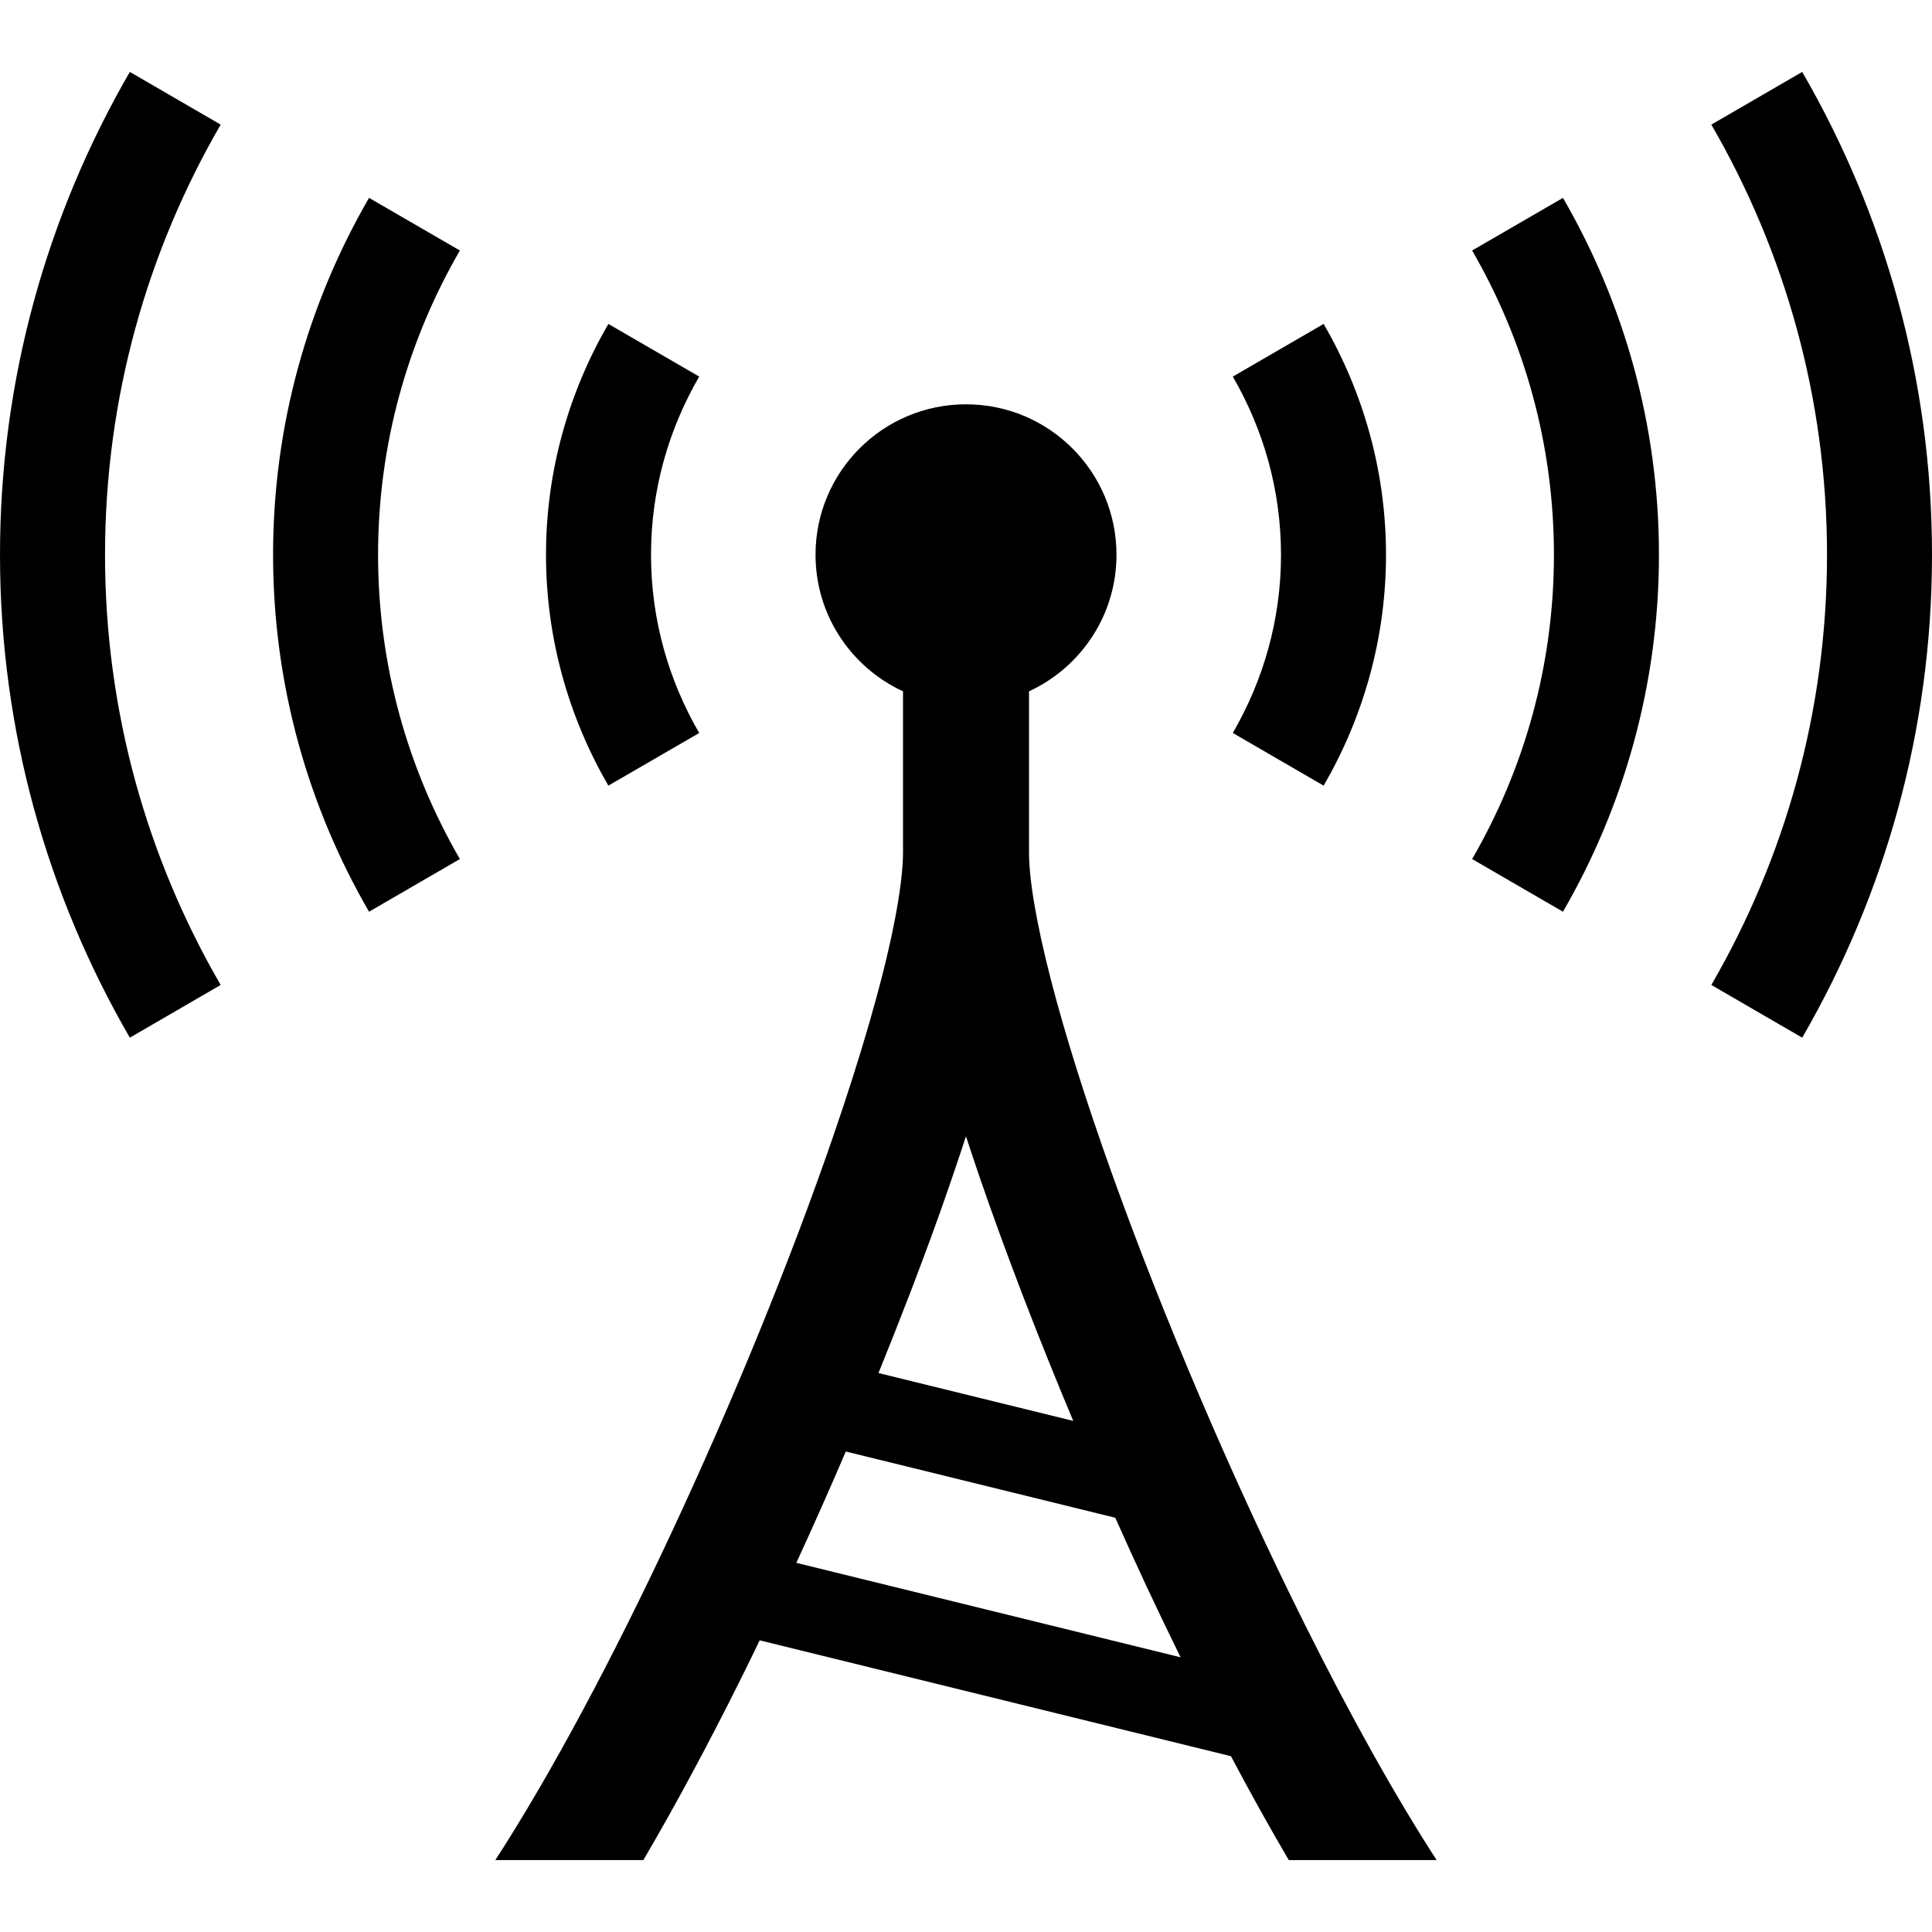
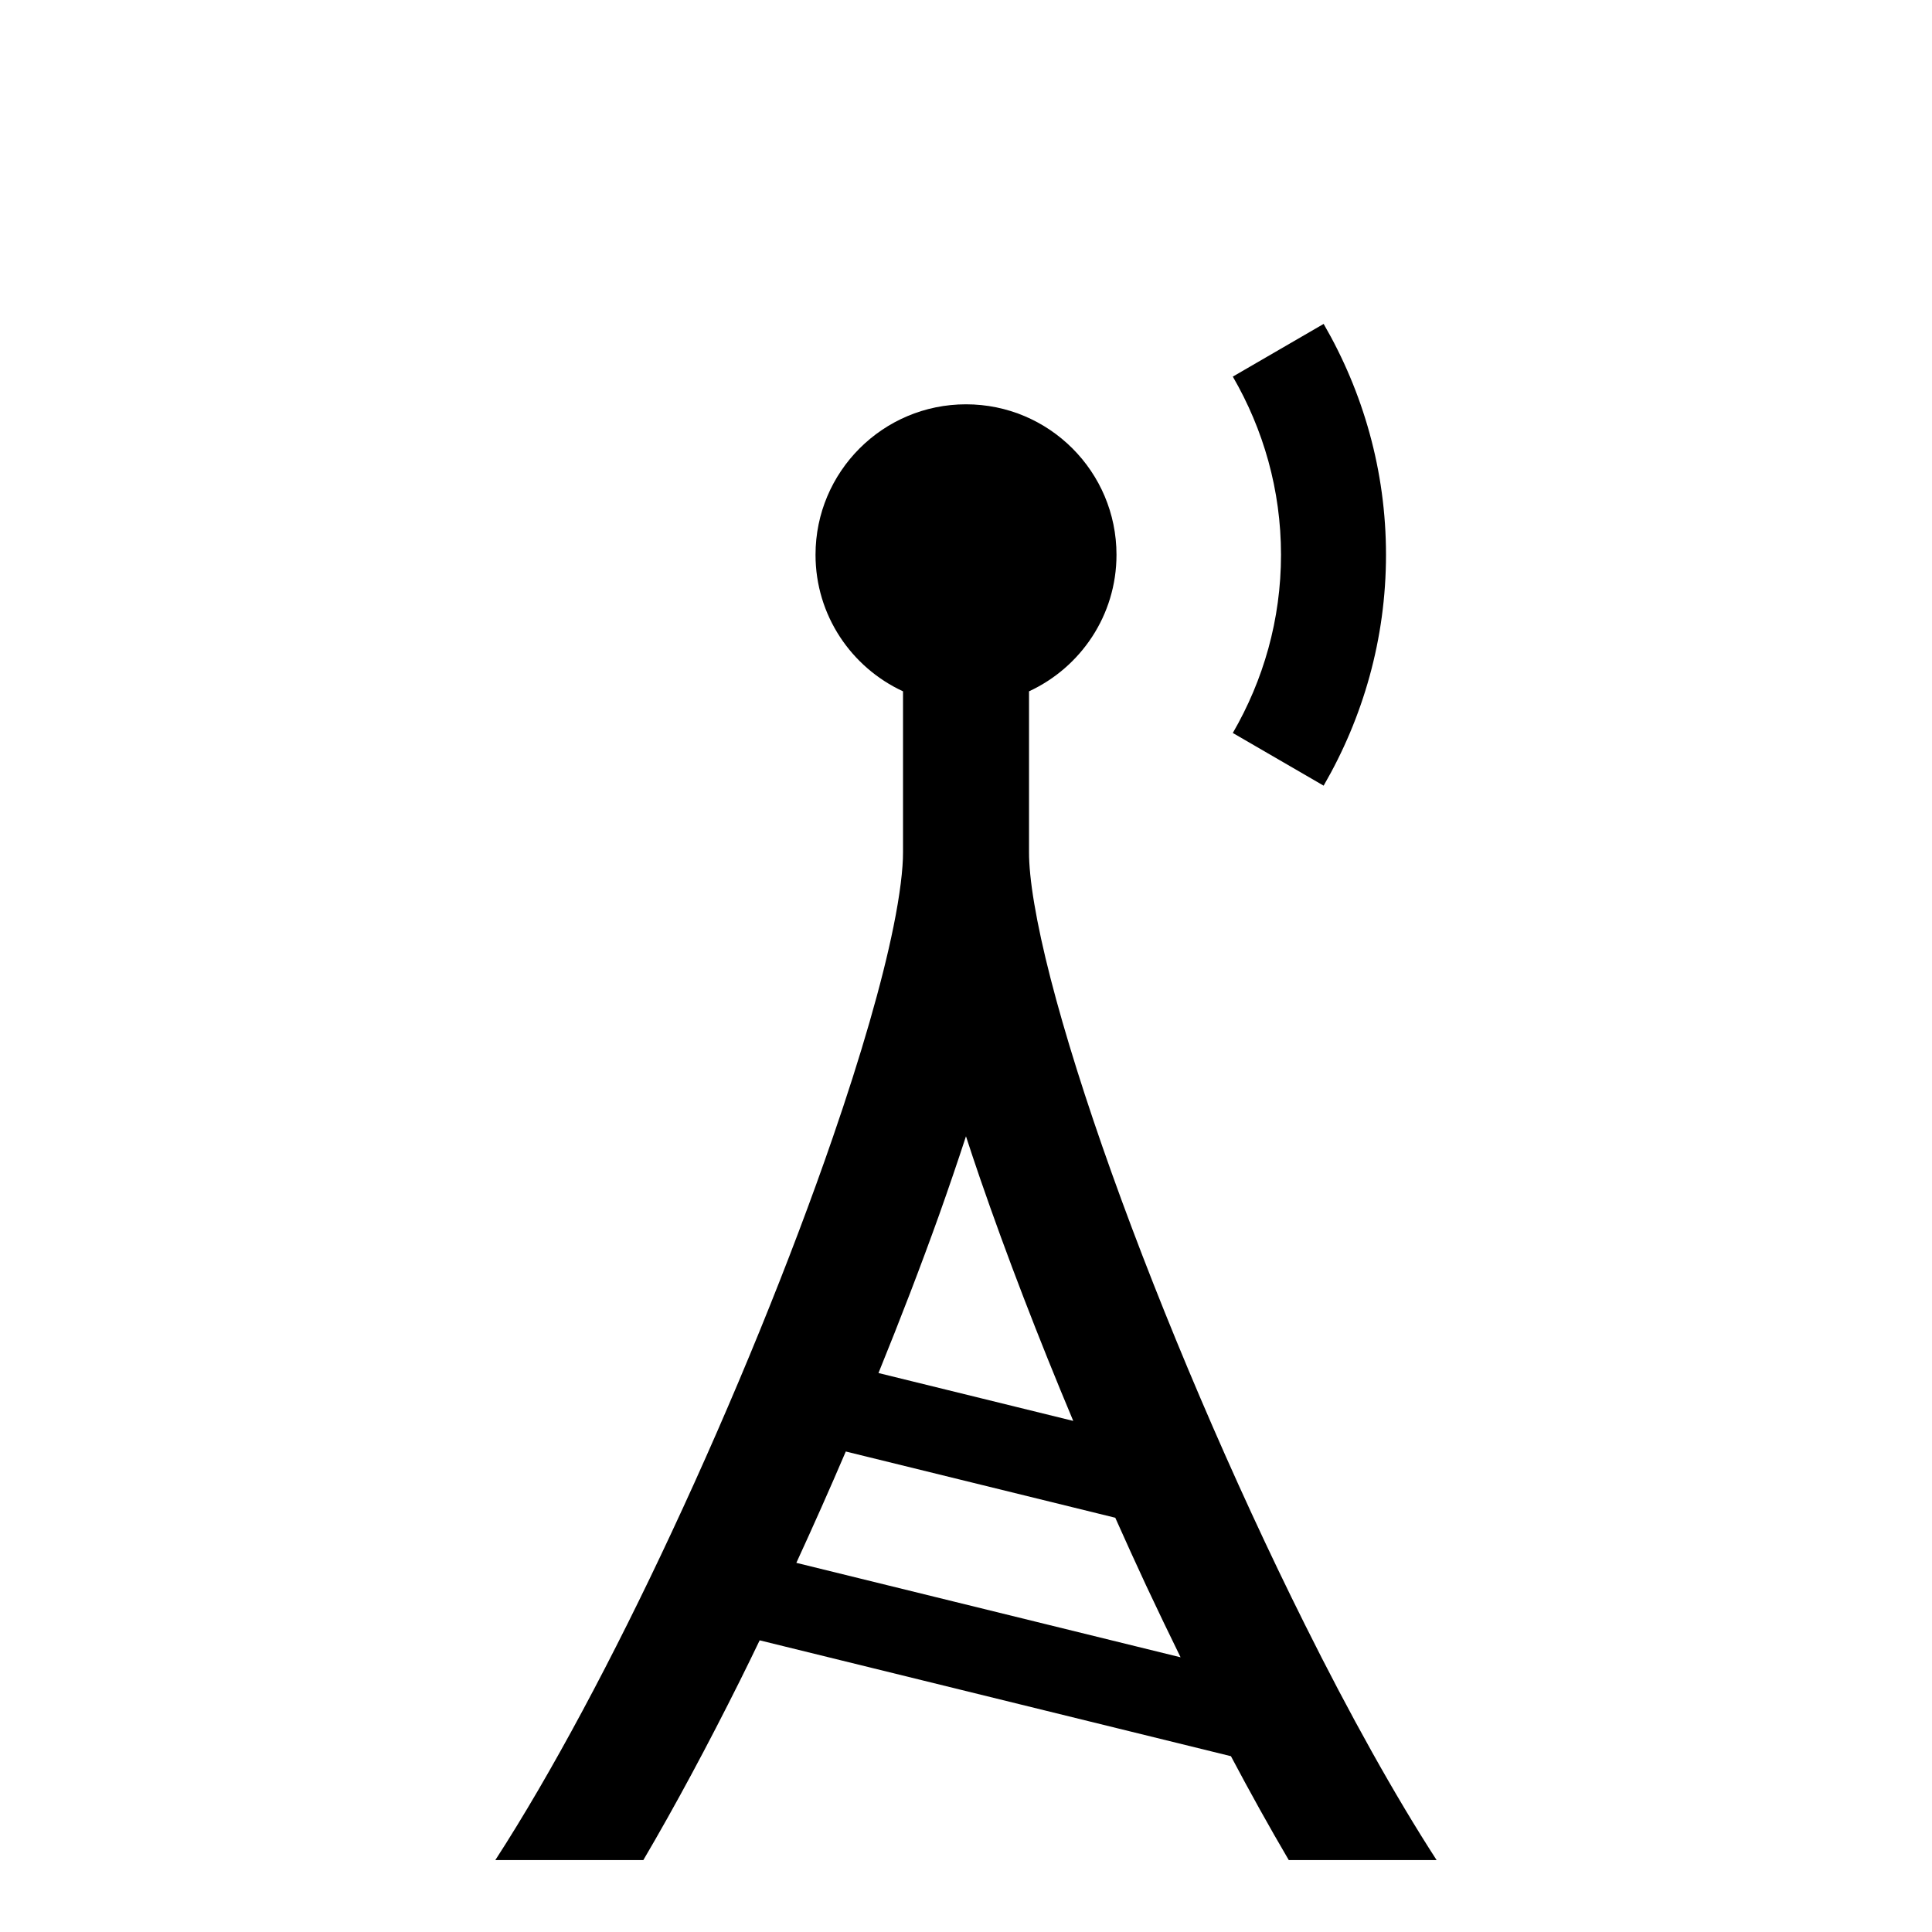
<svg xmlns="http://www.w3.org/2000/svg" height="800px" width="800px" version="1.1" id="_x32_" viewBox="0 0 512 512" xml:space="preserve">
  <style type="text/css">
	.st0{fill:#000000;}
</style>
  <g>
-     <path class="st0" d="M34.409,19.061C12.582,56.712-0.007,100.458,0,147.018c-0.007,46.574,12.582,90.313,34.409,127.973   l24.071-13.965c-19.467-33.586-30.642-72.46-30.65-114.008c0.008-41.541,11.183-80.4,30.65-113.993L34.409,19.061z" />
-     <path class="st0" d="M97.8,52.439c-16.124,27.822-25.439,60.17-25.431,94.579c-0.008,34.416,9.307,66.772,25.431,94.594   l24.072-13.957c-13.765-23.772-21.674-51.24-21.681-80.637c0.008-29.39,7.916-56.859,21.681-80.63L97.8,52.439z" />
-     <path class="st0" d="M477.599,19.061L453.52,33.025c19.468,33.594,30.651,72.452,30.658,113.993   c-0.007,41.548-11.19,80.422-30.658,114.008l24.079,13.965c21.827-37.66,34.409-81.399,34.401-127.973   C512.008,100.458,499.426,56.712,477.599,19.061z" />
-     <path class="st0" d="M390.129,66.388c13.765,23.772,21.673,51.24,21.681,80.63c-0.008,29.397-7.916,56.865-21.681,80.637   l24.071,13.957c16.125-27.822,25.439-60.178,25.439-94.594c0-34.409-9.314-66.758-25.439-94.579L390.129,66.388z" />
-     <path class="st0" d="M185.293,194.253v-0.008c-8.101-13.98-12.766-30.012-12.766-47.228c0-17.201,4.665-33.233,12.766-47.22   l-24.072-13.95c-10.414,17.961-16.532,38.881-16.524,61.17c-0.008,22.296,6.11,43.223,16.524,61.185L185.293,194.253z" />
    <path class="st0" d="M350.779,208.21v-0.007c10.414-17.962,16.532-38.889,16.524-61.185c0.008-22.289-6.11-43.209-16.524-61.178   l-24.071,13.965c8.1,13.98,12.766,30.012,12.774,47.213c-0.008,17.216-4.673,33.248-12.774,47.228L350.779,208.21z" />
    <path class="st0" d="M294.598,310.814c-6.802-19.007-12.374-36.684-16.186-51.51c-1.906-7.401-3.358-14.095-4.319-19.806   c-0.969-5.695-1.406-10.437-1.391-13.642c0-23.441,0-35.922,0-42.647c13.672-6.325,23.18-20.128,23.18-36.191   c0-22.012-17.853-39.873-39.88-39.873c-22.028,0-39.881,17.861-39.881,39.873c0,16.063,9.507,29.866,23.188,36.191   c0,6.725,0,19.206,0,42.647c0.022,4.289-0.8,11.244-2.521,19.675c-2.99,14.81-8.639,34.308-16.086,55.89   c-11.167,32.41-26.354,69.662-42.686,104.609c-15.433,33.078-31.949,64.075-46.751,86.909h39.227   c8.5-14.464,17.109-30.527,25.586-47.513c1.76-3.519,3.504-7.124,5.241-10.721l124.892,30.704   c5.111,9.653,10.237,18.868,15.325,27.53h39.181c-11.059-17.078-23.11-38.736-34.908-62.423   C326.715,392.273,308.201,348.834,294.598,310.814z M248.845,322.058c2.56-7.186,4.919-14.127,7.148-20.928   c1.192,3.666,2.429,7.37,3.735,11.167c7.001,20.313,15.432,42.202,24.694,64.26l-51.616-12.689   C238.6,349.618,244.018,335.538,248.845,322.058z M211.04,414.17c4.488-9.761,8.877-19.622,13.104-29.506l71.414,17.554   c2.69,6.025,5.404,12.013,8.17,17.946c3.02,6.448,6.072,12.773,9.138,19.037L211.04,414.17z" />
  </g>
</svg>